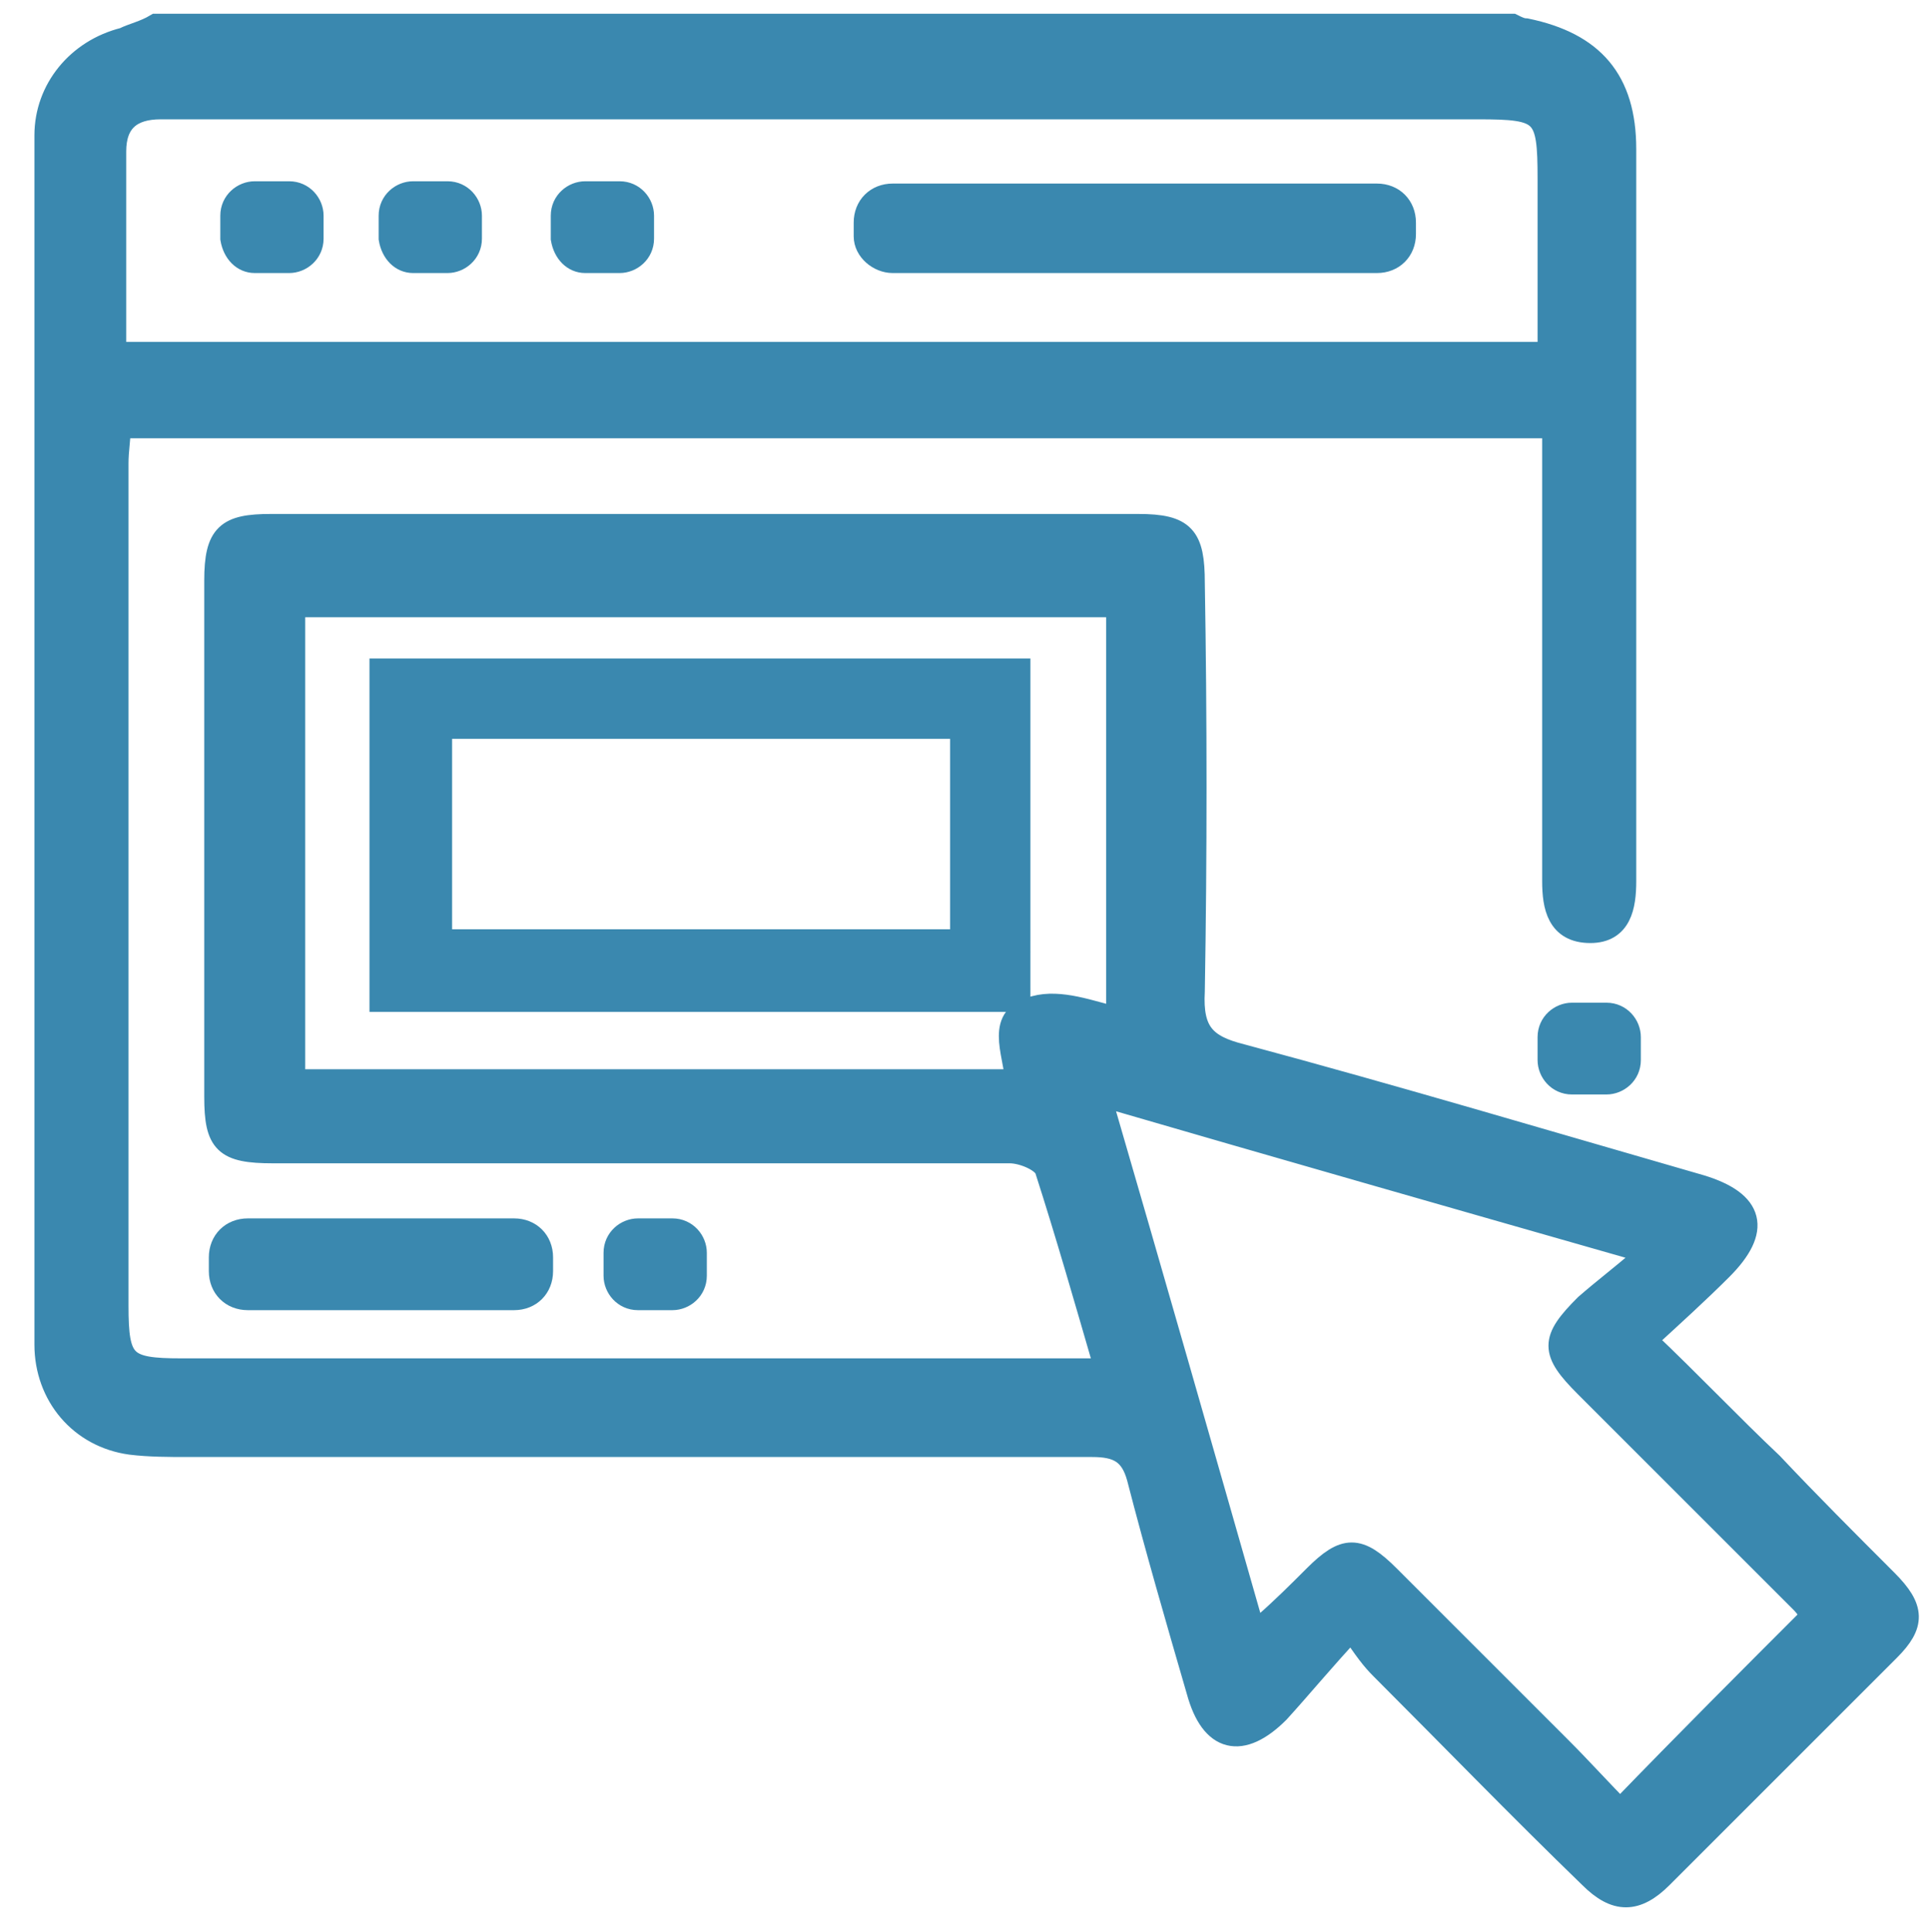
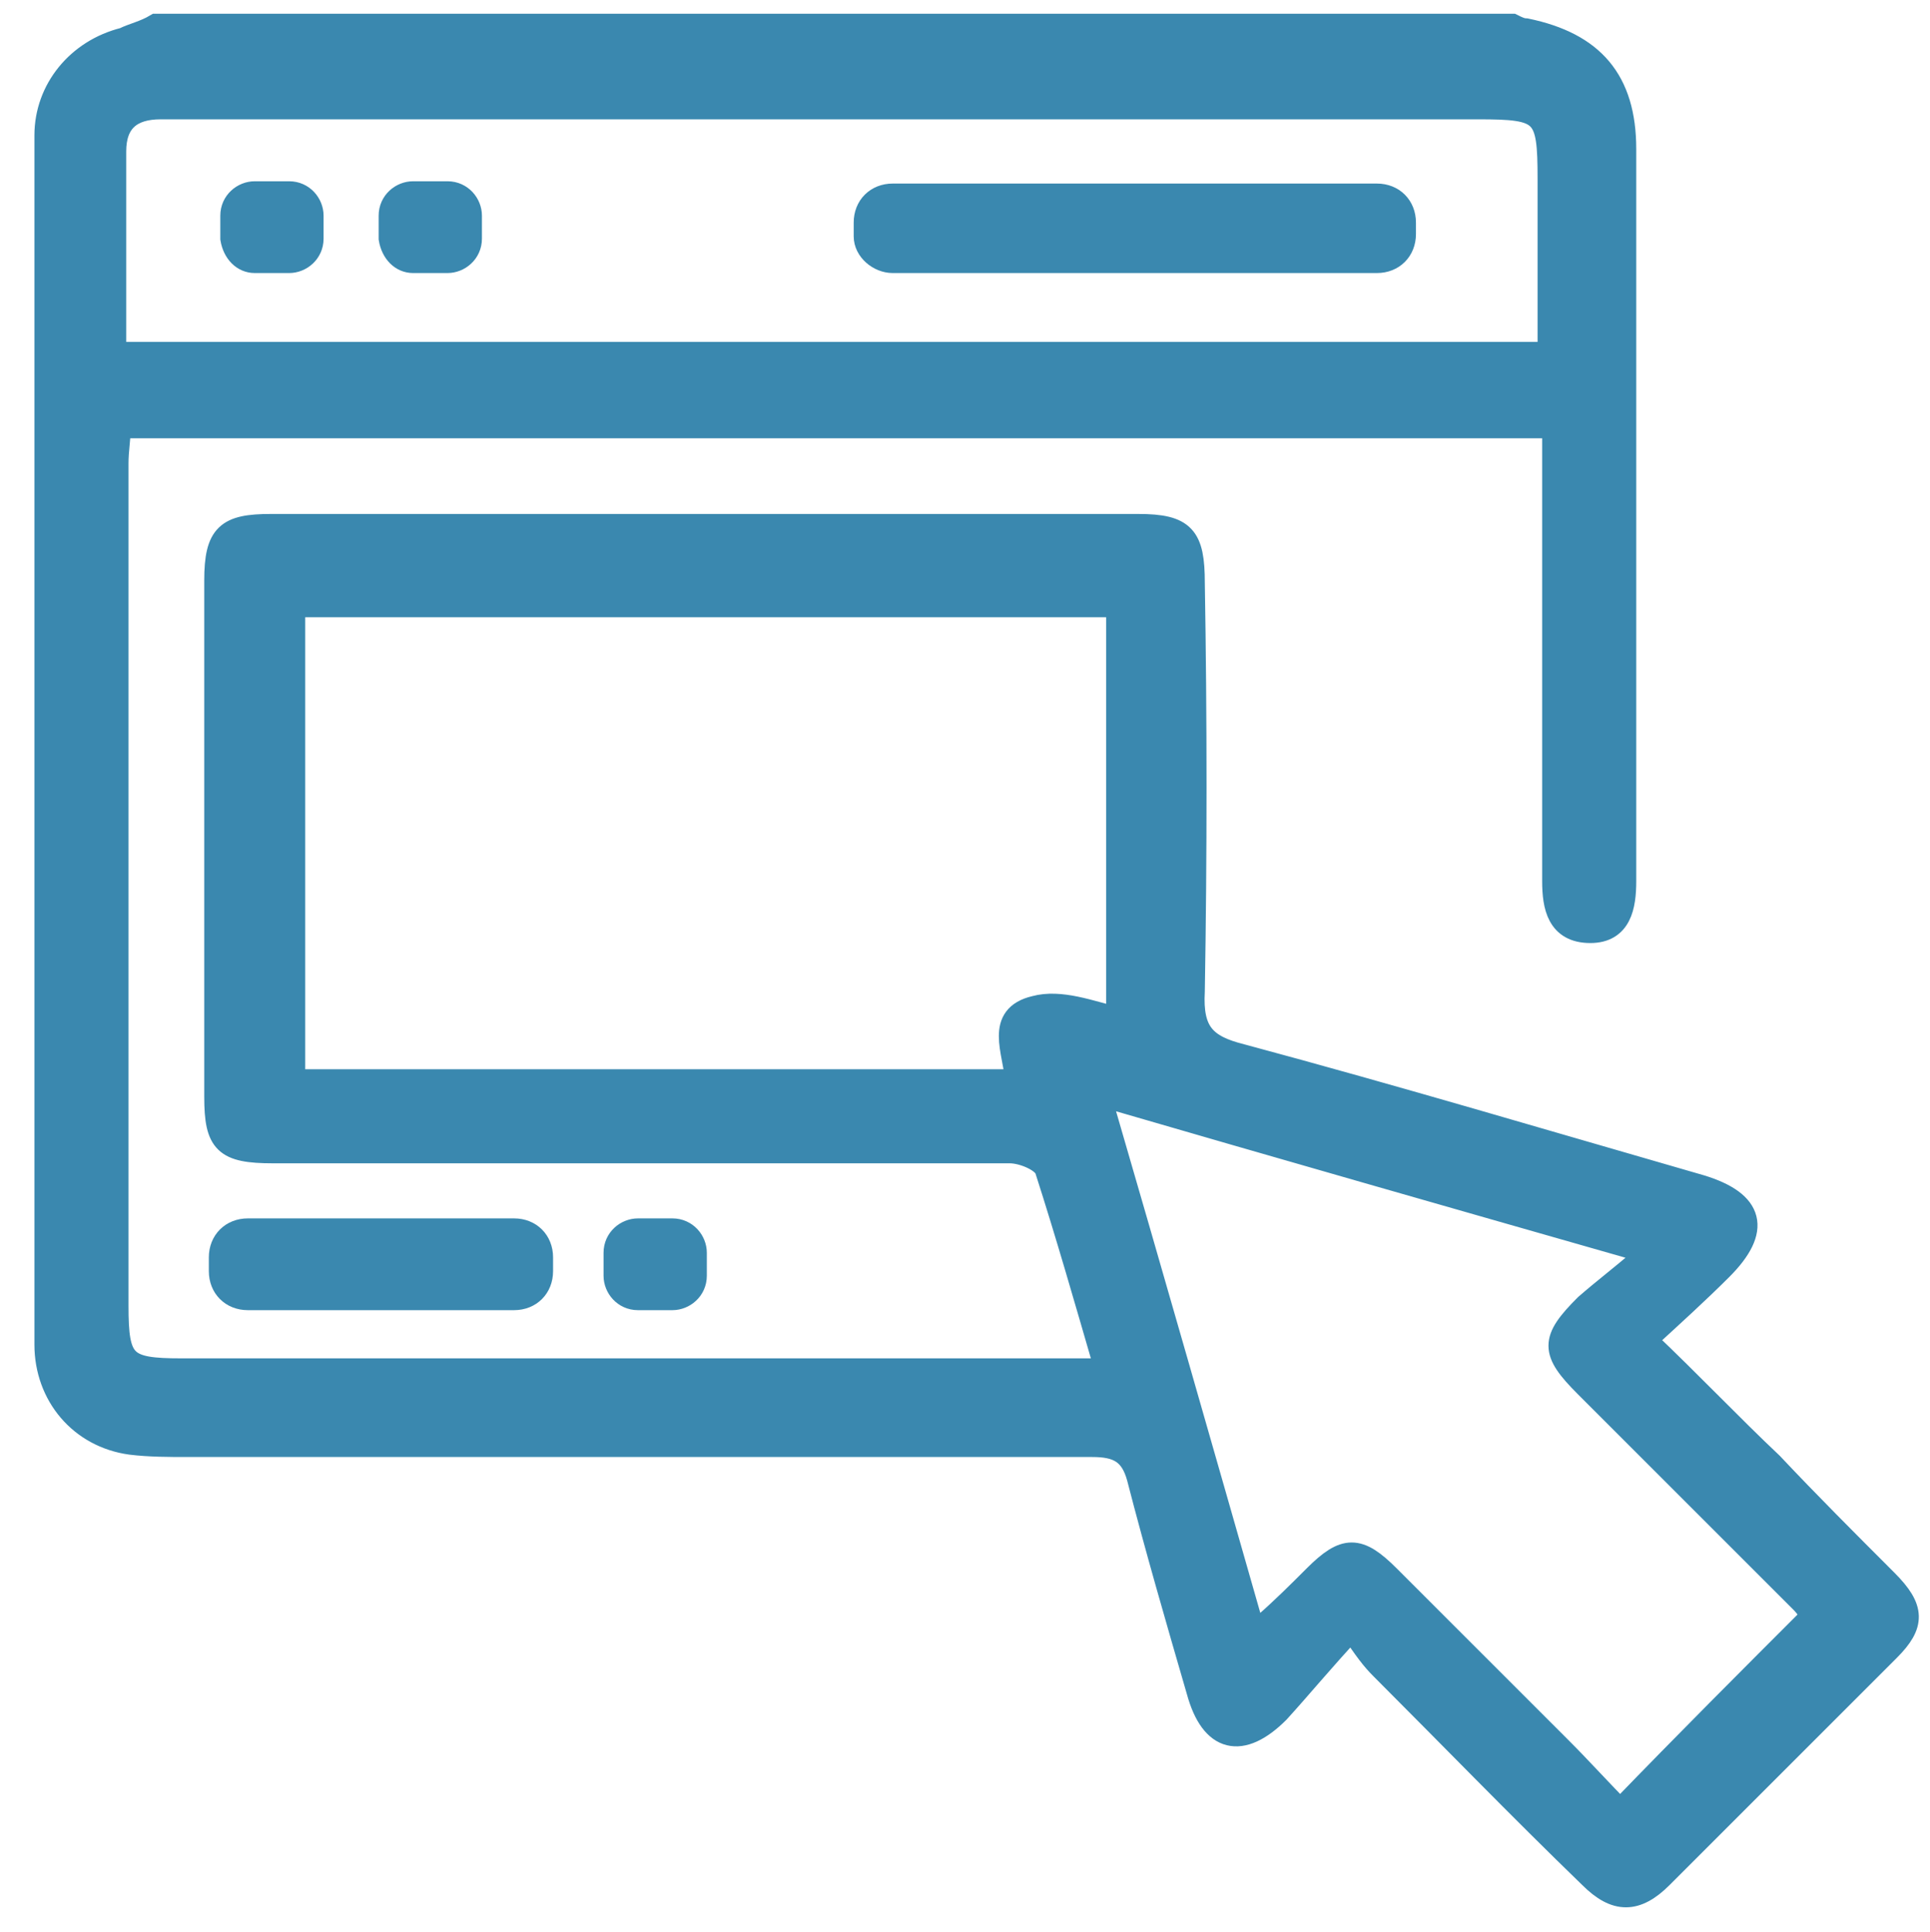
<svg xmlns="http://www.w3.org/2000/svg" version="1.1" id="Layer_1" x="0px" y="0px" viewBox="0 0 84.1 84.2" style="enable-background:new 0 0 84.1 84.2;" xml:space="preserve">
  <style type="text/css">
	.st0{fill:#3A88AF;stroke:#3A88AF;}
</style>
  <g>
    <path class="st0" d="M82.2,68.9c-1.7-1.7-3.4-3.4-5-5.1c-1.8-1.7-3.5-3.5-5.5-5.4c1.2-1.1,2.3-2.1,3.3-3.1c1.7-1.7,1.4-2.9-0.9-3.6   c-6.6-1.9-13.3-3.9-20-5.7c-1.6-0.4-2.2-1-2.1-2.8c0.1-5.9,0.1-11.9,0-17.8c0-2-0.4-2.5-2.4-2.5c-12.6,0-25.2,0-37.8,0   c-1.9,0-2.4,0.4-2.4,2.4c0,7.5,0,15,0,22.5c0,2,0.4,2.4,2.5,2.4c3.8,0,7.5,0,11.3,0c6.9,0,13.9,0,20.8,0c0.6,0,1.5,0.4,1.6,0.8   c0.9,2.8,1.7,5.6,2.6,8.7c-0.7,0-1.2,0-1.7,0c-12.9,0-25.7,0-38.6,0c-2.5,0-2.8-0.3-2.8-2.8c0-12.2,0-24.4,0-36.7   c0-0.6,0.1-1.1,0.1-1.6c20.9,0,41.6,0,62.5,0c0,0.8,0,1.4,0,2c0,5.9,0,11.9,0,17.8c0,1.1,0.2,2.2,1.6,2.2c1.3,0,1.5-1.1,1.5-2.2   c0-10.6,0-21.3,0-31.9c0-3-1.4-4.6-4.3-5.2c-0.2,0-0.4-0.1-0.6-0.2c-19.7,0-39.4,0-59.1,0C6.3,1.4,5.8,1.5,5.4,1.7   C3.4,2.2,2,3.9,2,5.9C2,23.5,2,41,2,58.6c0,2.2,1.5,4,3.7,4.3c0.8,0.1,1.7,0.1,2.5,0.1c13.1,0,26.2,0,39.4,0c1.1,0,1.7,0.3,2,1.4   c0.8,3.1,1.7,6.2,2.6,9.3c0.6,2.2,1.9,2.5,3.5,0.9c1-1.1,1.9-2.2,3.2-3.6c0.6,0.9,0.9,1.3,1.3,1.7c3,3,6,6.1,9.1,9.1   c1.1,1.1,2,1.1,3.1,0c3.3-3.3,6.6-6.6,9.9-9.9C83.4,70.8,83.4,70.1,82.2,68.9z M5,6.6c0-1.3,0.7-1.9,2-1.9c0.4,0,0.7,0,1.1,0   c18.8,0,37.6,0,56.3,0c2.9,0,3.1,0.2,3.1,3.1c0,2.5,0,5,0,7.6c-20.9,0-41.6,0-62.5,0C5,12.3,5,9.4,5,6.6z M45.1,43.9   c-1.7,0.4-0.9,1.9-0.8,3.2c-10.5,0-20.9,0-31.5,0c0-6.9,0-13.7,0-20.7c12,0,23.9,0,35.9,0c0,6,0,12,0,18   C47.5,44.1,46.2,43.6,45.1,43.9z M70.6,78.9c-0.8-0.8-1.7-1.8-2.6-2.7c-2.5-2.5-5-5-7.5-7.5c-1.3-1.3-1.9-1.3-3.2,0   c-0.7,0.7-1.4,1.4-2.2,2.1c-0.1,0.1-0.2,0.1-0.5,0.2c-2.2-7.7-4.4-15.4-6.7-23.3c7.9,2.3,15.6,4.5,23.3,6.7   c0.1,0.2,0.2,0.3,0.3,0.5c-0.8,0.7-1.6,1.3-2.4,2c-1.5,1.5-1.5,2,0,3.5c3.1,3.1,6.3,6.3,9.4,9.4c0.2,0.2,0.4,0.5,0.5,0.6   C76.3,73.1,73.5,75.9,70.6,78.9z" />
-     <path class="st0" d="M16.6,43.6h27.8V29.2H16.6V43.6z M19.2,31.7h22.7v9.3H19.2V31.7z" />
    <path class="st0" d="M18,11.4h1.5c0.5,0,1-0.4,1-1v-1c0-0.5-0.4-1-1-1H18c-0.5,0-1,0.4-1,1v1C17.1,11,17.5,11.4,18,11.4z" />
    <path class="st0" d="M11.1,11.4h1.5c0.5,0,1-0.4,1-1v-1c0-0.5-0.4-1-1-1h-1.5c-0.5,0-1,0.4-1,1v1C10.2,11,10.6,11.4,11.1,11.4z" />
-     <path class="st0" d="M25.5,11.4h1.5c0.5,0,1-0.4,1-1v-1c0-0.5-0.4-1-1-1h-1.5c-0.5,0-1,0.4-1,1v1C24.6,11,25,11.4,25.5,11.4z" />
    <path class="st0" d="M38.9,11.4h21.1c0.7,0,1.2-0.5,1.2-1.2V9.7c0-0.7-0.5-1.2-1.2-1.2H38.9c-0.7,0-1.2,0.5-1.2,1.2v0.6   C37.7,10.9,38.3,11.4,38.9,11.4z" />
    <path class="st0" d="M29.3,56.6c0.5,0,1-0.4,1-1v-1c0-0.5-0.4-1-1-1h-1.5c-0.5,0-1,0.4-1,1v1c0,0.5,0.4,1,1,1H29.3z" />
    <path class="st0" d="M22.4,56.6c0.7,0,1.2-0.5,1.2-1.2v-0.6c0-0.7-0.5-1.2-1.2-1.2H10.8c-0.7,0-1.2,0.5-1.2,1.2v0.6   c0,0.7,0.5,1.2,1.2,1.2H22.4z" />
-     <path class="st0" d="M68.5,44.2c-0.5,0-1,0.4-1,1v1c0,0.5,0.4,1,1,1h1.5c0.5,0,1-0.4,1-1v-1c0-0.5-0.4-1-1-1H68.5z" />
  </g>
</svg>